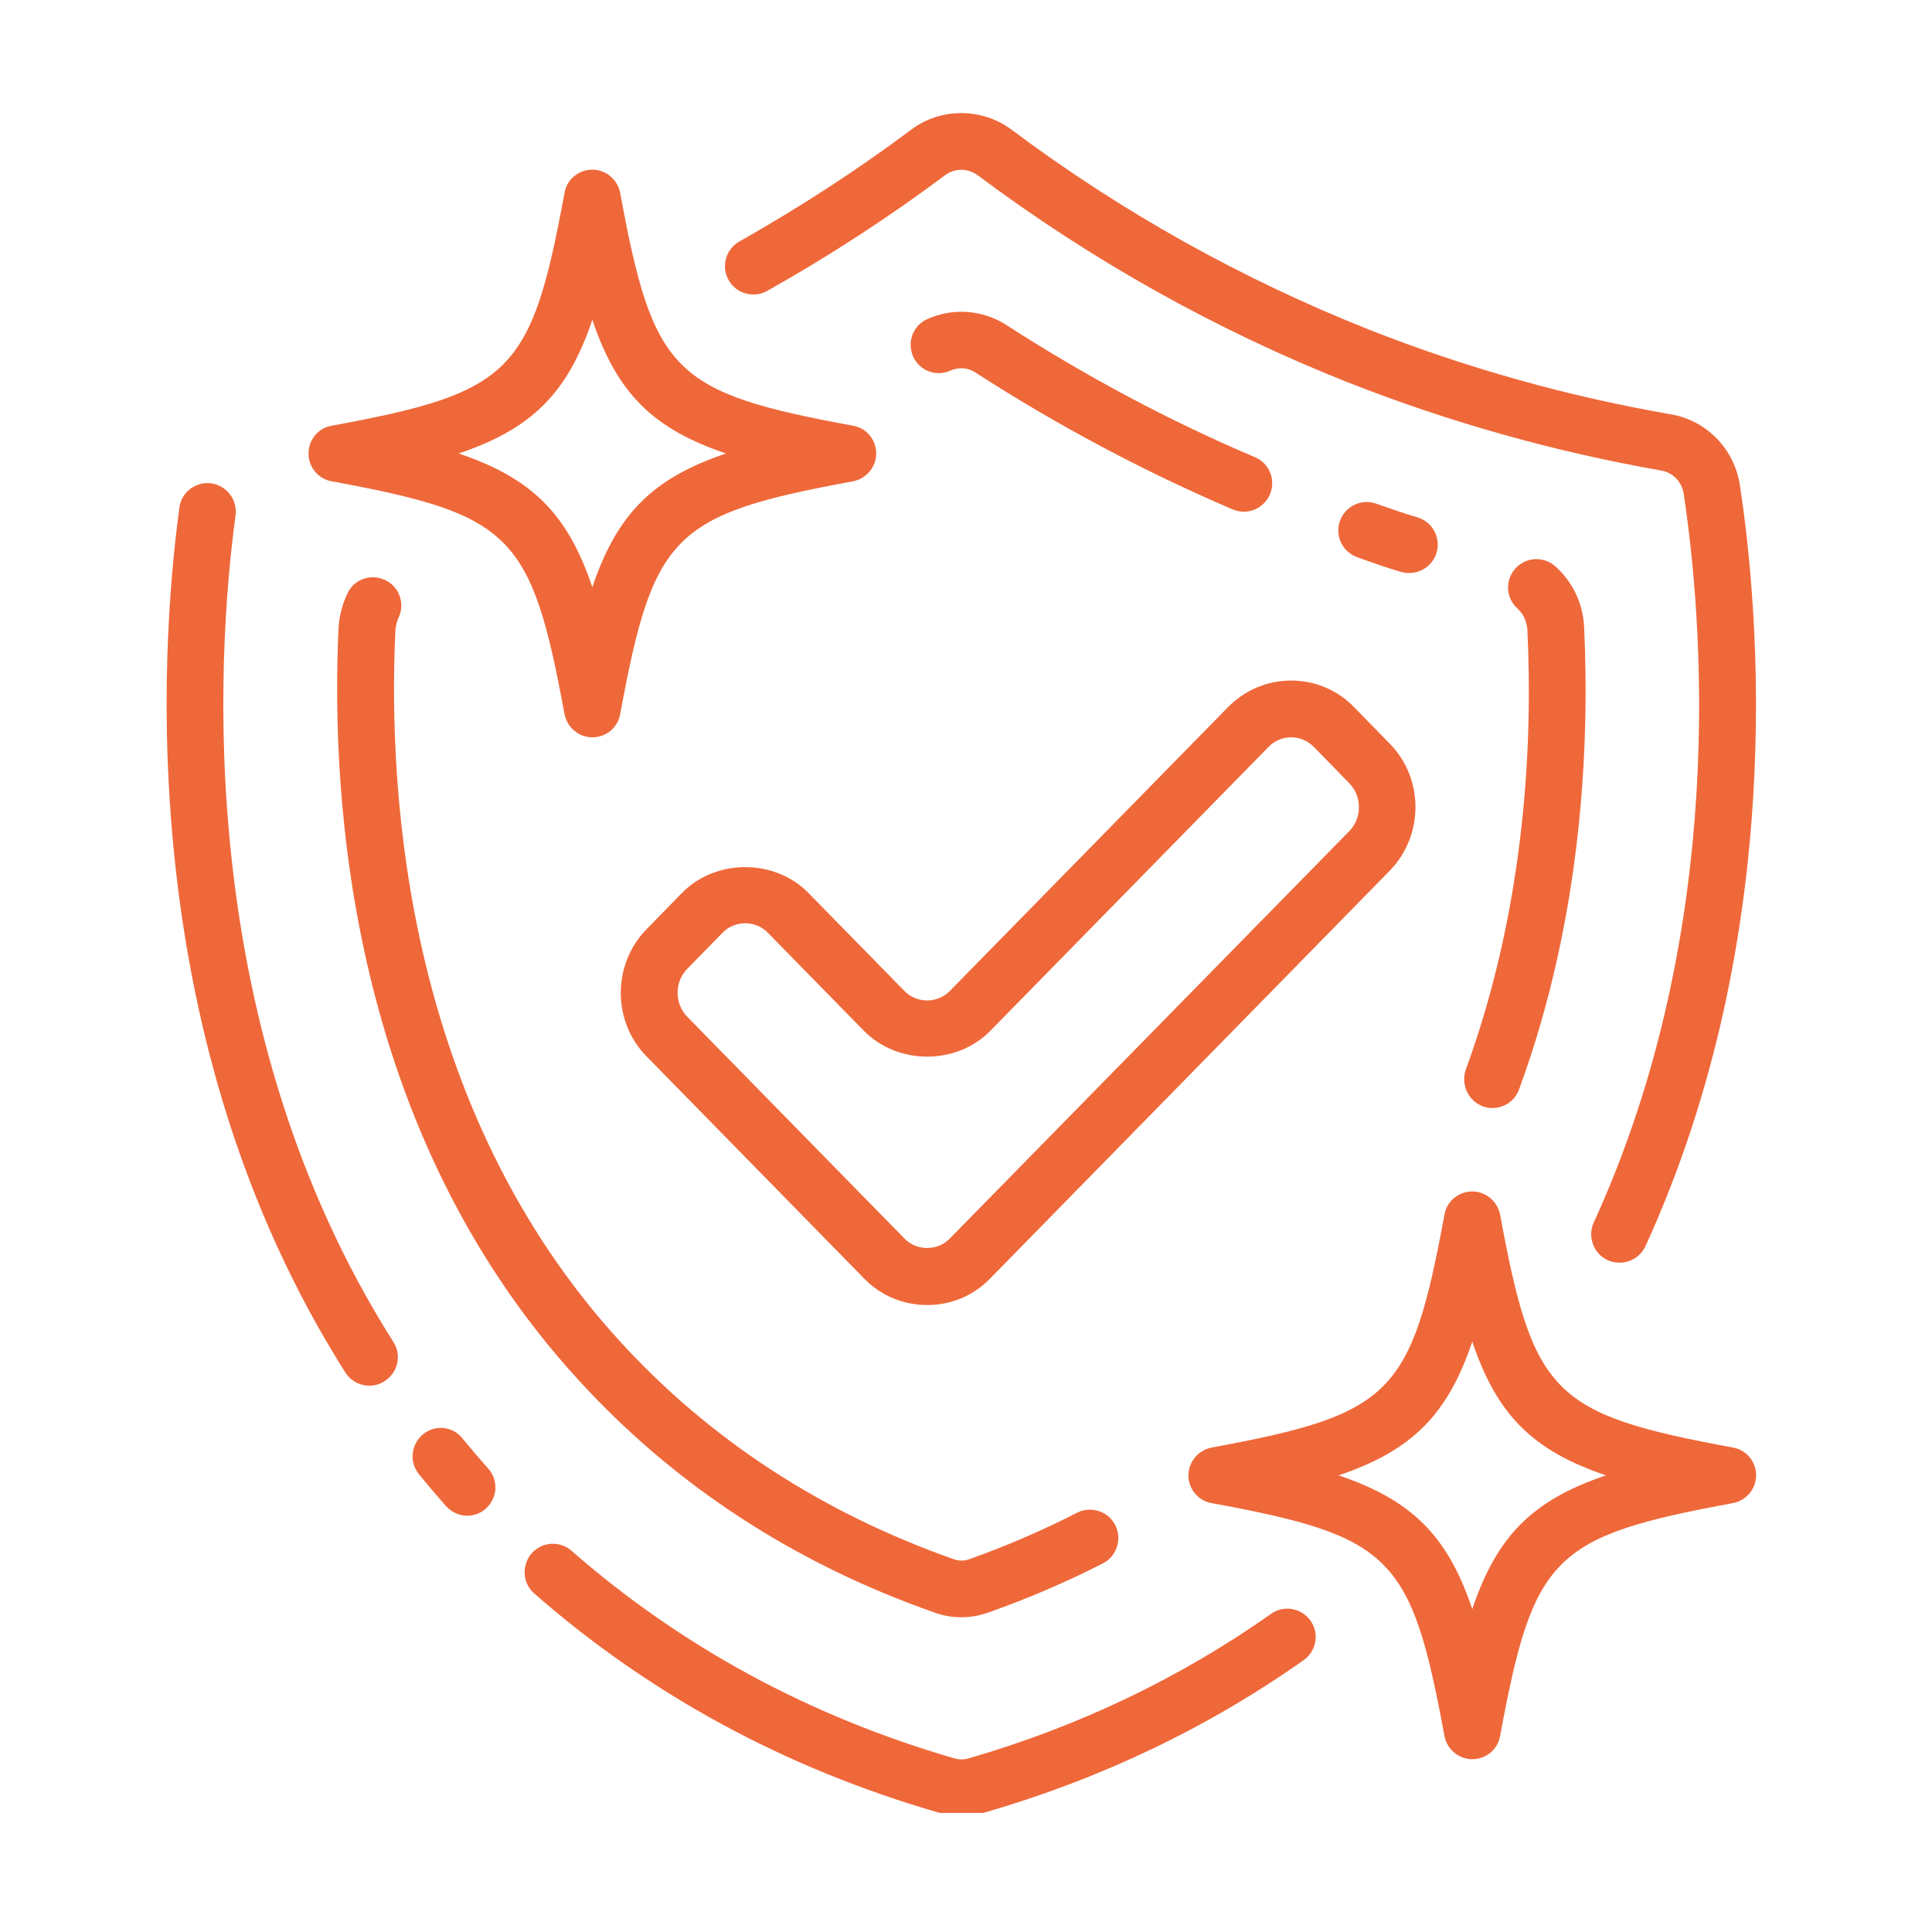
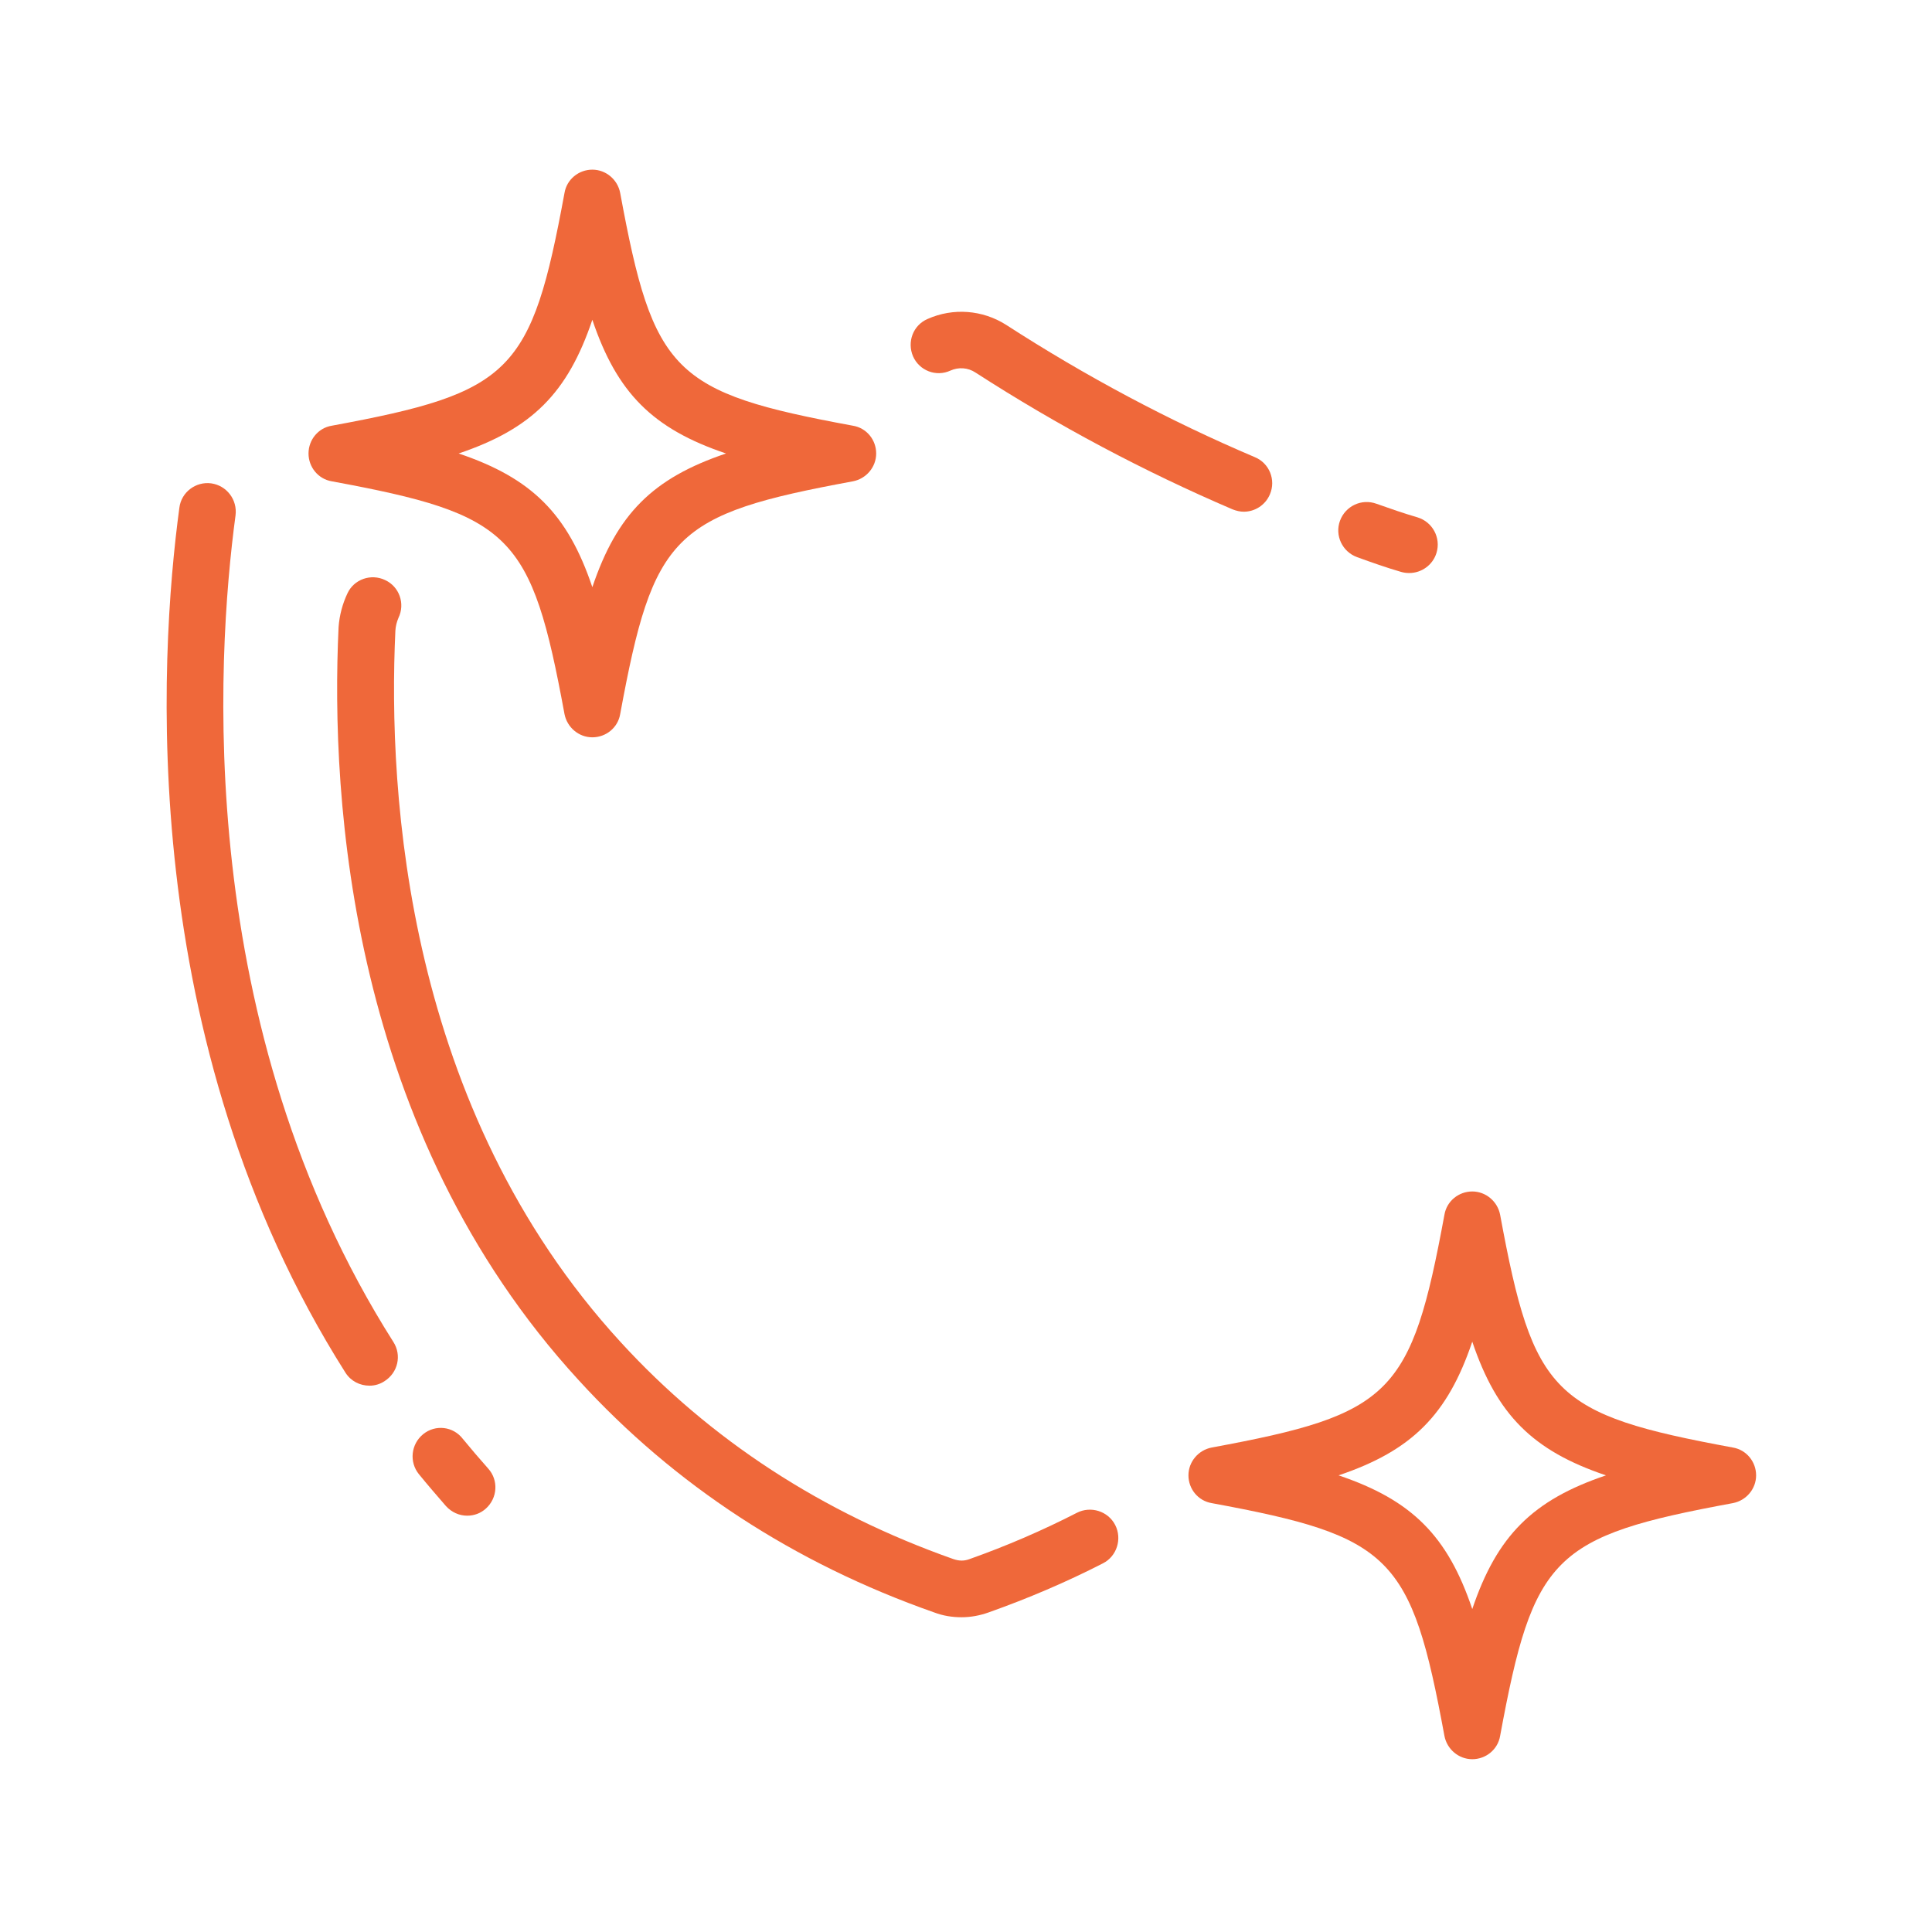
<svg xmlns="http://www.w3.org/2000/svg" width="150" zoomAndPan="magnify" viewBox="0 0 112.5 112.5" height="150" preserveAspectRatio="xMidYMid meet" version="1.0">
  <defs>
    <clipPath id="d439a0424f">
-       <path d="M 30 89 L 77 89 L 77 105.566 L 30 105.566 Z M 30 89 " clip-rule="nonzero" />
-     </clipPath>
+       </clipPath>
    <clipPath id="d073ace803">
-       <path d="M 42 6.258 L 103 6.258 L 103 74 L 42 74 Z M 42 6.258 " clip-rule="nonzero" />
-     </clipPath>
+       </clipPath>
  </defs>
  <g clip-path="url(#d439a0424f)">
-     <path fill="#ef683a" d="M 54.59 105.527 C 55.055 105.66 55.516 105.742 55.98 105.742 C 56.426 105.742 56.887 105.676 57.336 105.543 C 64.078 103.594 70.344 100.602 75.914 96.668 C 76.656 96.141 76.84 95.113 76.309 94.371 C 75.781 93.629 74.754 93.445 74.012 93.977 C 68.738 97.695 62.82 100.535 56.41 102.387 C 56.129 102.469 55.863 102.469 55.566 102.387 C 47.137 99.941 39.648 95.875 33.285 90.305 C 32.594 89.695 31.551 89.777 30.957 90.453 C 30.359 91.148 30.426 92.191 31.105 92.785 C 37.816 98.668 45.73 102.965 54.59 105.527 Z M 54.59 105.527 " fill-opacity="1" fill-rule="nonzero" />
-   </g>
+     </g>
  <path fill="#ef683a" d="M 12.297 28.145 C 11.402 28.027 10.559 28.656 10.445 29.562 C 9.27 38.273 7.883 60.621 20.113 79.926 C 20.426 80.422 20.957 80.688 21.52 80.688 C 21.816 80.688 22.129 80.602 22.395 80.422 C 23.172 79.926 23.402 78.918 22.906 78.141 C 11.254 59.777 12.594 38.355 13.715 30.012 C 13.832 29.102 13.203 28.273 12.297 28.145 Z M 12.297 28.145 " fill-opacity="1" fill-rule="nonzero" />
  <path fill="#ef683a" d="M 24.641 83.512 C 23.93 84.09 23.816 85.133 24.395 85.844 C 24.891 86.453 25.418 87.066 25.965 87.695 C 26.293 88.059 26.742 88.258 27.203 88.258 C 27.602 88.258 27.98 88.125 28.293 87.844 C 28.973 87.23 29.039 86.191 28.426 85.512 C 27.914 84.934 27.418 84.355 26.957 83.793 C 26.395 83.051 25.352 82.934 24.641 83.512 Z M 24.641 83.512 " fill-opacity="1" fill-rule="nonzero" />
  <g clip-path="url(#d073ace803)">
    <path fill="#ef683a" d="M 97.285 24.125 C 91.301 23.086 85.398 21.434 79.73 19.199 C 72.359 16.273 65.352 12.375 58.922 7.566 C 57.188 6.258 54.758 6.258 53.039 7.566 C 49.879 9.93 46.508 12.109 43.055 14.062 C 42.262 14.508 41.98 15.516 42.426 16.309 C 42.871 17.102 43.879 17.383 44.676 16.938 C 48.262 14.922 51.75 12.656 55.02 10.211 C 55.582 9.781 56.359 9.781 56.938 10.211 C 63.617 15.199 70.871 19.25 78.508 22.273 C 84.391 24.59 90.523 26.309 96.723 27.398 C 97.414 27.516 97.945 28.059 98.043 28.77 C 99.102 35.762 100.723 53.879 92.805 71.184 C 92.426 72.008 92.789 73 93.613 73.379 C 93.828 73.48 94.078 73.527 94.309 73.527 C 94.938 73.527 95.531 73.164 95.812 72.57 C 104.109 54.438 102.426 35.562 101.316 28.273 C 101.004 26.145 99.367 24.473 97.285 24.125 Z M 97.285 24.125 " fill-opacity="1" fill-rule="nonzero" />
  </g>
  <path fill="#ef683a" d="M 54.395 93.891 C 54.922 94.09 55.449 94.172 55.996 94.172 C 56.523 94.172 57.055 94.074 57.566 93.891 C 59.848 93.082 62.094 92.125 64.227 91.031 C 65.035 90.621 65.352 89.609 64.938 88.801 C 64.523 87.992 63.516 87.676 62.707 88.09 C 60.707 89.117 58.605 90.023 56.457 90.785 C 56.145 90.902 55.863 90.902 55.516 90.785 C 47.879 88.09 41.352 83.844 36.145 78.156 C 23.668 64.555 22.574 46.34 23.023 36.723 C 23.039 36.457 23.105 36.207 23.203 35.977 C 23.602 35.152 23.254 34.16 22.426 33.777 C 21.602 33.383 20.609 33.73 20.23 34.555 C 19.949 35.152 19.766 35.812 19.715 36.523 C 19.238 46.688 20.41 65.895 33.699 80.371 C 39.27 86.473 46.246 91.031 54.395 93.891 Z M 54.395 93.891 " fill-opacity="1" fill-rule="nonzero" />
-   <path fill="#ef683a" d="M 86.344 64.422 C 86.523 64.488 86.723 64.52 86.902 64.52 C 87.582 64.52 88.211 64.109 88.457 63.43 C 92.176 53.297 92.555 43.199 92.242 36.508 C 92.176 35.133 91.582 33.895 90.574 32.984 C 89.895 32.375 88.855 32.422 88.242 33.102 C 87.633 33.777 87.68 34.82 88.359 35.43 C 88.707 35.746 88.902 36.191 88.938 36.672 C 89.25 43.051 88.871 52.672 85.352 62.289 C 85.051 63.148 85.5 64.109 86.344 64.422 Z M 86.344 64.422 " fill-opacity="1" fill-rule="nonzero" />
  <path fill="#ef683a" d="M 55.336 21.582 C 55.812 21.367 56.359 21.398 56.805 21.695 C 61.598 24.789 66.641 27.465 71.781 29.664 C 71.996 29.746 72.211 29.797 72.426 29.797 C 73.07 29.797 73.68 29.414 73.945 28.789 C 74.309 27.945 73.914 26.969 73.07 26.621 C 68.094 24.508 63.219 21.91 58.59 18.918 C 57.219 18.043 55.5 17.91 54.012 18.574 C 53.168 18.938 52.805 19.91 53.168 20.754 C 53.535 21.582 54.508 21.961 55.336 21.582 Z M 55.336 21.582 " fill-opacity="1" fill-rule="nonzero" />
  <path fill="#ef683a" d="M 81.582 33.301 C 81.746 33.348 81.895 33.367 82.062 33.367 C 82.773 33.367 83.434 32.902 83.648 32.191 C 83.914 31.316 83.418 30.391 82.539 30.125 C 81.746 29.895 80.938 29.613 80.145 29.332 C 79.285 29.02 78.344 29.465 78.027 30.324 C 77.715 31.184 78.16 32.125 79.02 32.441 C 79.879 32.754 80.723 33.051 81.582 33.301 Z M 81.582 33.301 " fill-opacity="1" fill-rule="nonzero" />
-   <path fill="#ef683a" d="M 47.07 51.992 C 45.105 49.992 41.684 49.992 39.715 51.992 L 37.648 54.109 C 35.648 56.156 35.648 59.48 37.648 61.512 L 50.309 74.438 C 51.285 75.445 52.59 75.992 53.996 75.992 C 55.383 75.992 56.691 75.445 57.664 74.438 L 80.922 50.703 C 82.922 48.652 82.922 45.332 80.922 43.301 L 78.855 41.184 C 77.879 40.176 76.574 39.629 75.184 39.629 C 73.797 39.629 72.492 40.176 71.5 41.184 L 55.301 57.711 C 54.59 58.438 53.383 58.438 52.672 57.711 Z M 57.664 60.027 L 73.863 43.496 C 74.211 43.133 74.688 42.934 75.184 42.934 C 75.68 42.934 76.145 43.133 76.508 43.496 L 78.574 45.613 C 79.316 46.375 79.316 47.629 78.574 48.391 L 55.301 72.125 C 54.59 72.852 53.383 72.852 52.672 72.125 L 40.012 59.199 C 39.27 58.438 39.27 57.184 40.012 56.422 L 42.078 54.309 C 42.789 53.578 43.996 53.578 44.707 54.309 L 50.309 60.027 C 52.277 62.027 55.699 62.027 57.664 60.027 Z M 57.664 60.027 " fill-opacity="1" fill-rule="nonzero" />
  <path fill="#ef683a" d="M 17.965 26.406 C 17.965 27.199 18.527 27.895 19.32 28.027 C 29.797 29.961 30.938 31.102 32.871 41.582 C 33.023 42.355 33.699 42.934 34.492 42.934 C 35.285 42.934 35.98 42.375 36.113 41.582 C 38.047 31.102 39.188 29.961 49.664 28.027 C 50.441 27.879 51.02 27.199 51.02 26.406 C 51.02 25.613 50.461 24.918 49.664 24.789 C 39.188 22.855 38.047 21.715 36.113 11.234 C 35.965 10.457 35.285 9.879 34.492 9.879 C 33.699 9.879 33.004 10.441 32.871 11.234 C 30.938 21.715 29.797 22.855 19.32 24.789 C 18.527 24.918 17.965 25.613 17.965 26.406 Z M 34.492 18.621 C 35.93 22.887 38.012 24.969 42.277 26.406 C 38.012 27.844 35.93 29.926 34.492 34.191 C 33.055 29.926 30.973 27.844 26.707 26.406 C 30.973 24.969 33.055 22.887 34.492 18.621 Z M 34.492 18.621 " fill-opacity="1" fill-rule="nonzero" />
-   <path fill="#ef683a" d="M 100.902 84.289 C 90.426 82.355 89.285 81.215 87.352 70.734 C 87.203 69.961 86.523 69.379 85.73 69.379 C 84.938 69.379 84.242 69.941 84.109 70.734 C 82.176 81.215 81.035 82.355 70.559 84.289 C 69.781 84.438 69.203 85.117 69.203 85.91 C 69.203 86.703 69.766 87.395 70.559 87.527 C 81.035 89.461 82.176 90.602 84.109 101.082 C 84.258 101.859 84.938 102.438 85.73 102.438 C 86.523 102.438 87.219 101.875 87.352 101.082 C 89.285 90.602 90.426 89.461 100.902 87.527 C 101.68 87.379 102.258 86.703 102.258 85.91 C 102.258 85.117 101.695 84.422 100.902 84.289 Z M 85.73 93.695 C 84.293 89.43 82.211 87.348 77.945 85.91 C 82.211 84.473 84.293 82.387 85.73 78.125 C 87.168 82.387 89.25 84.473 93.516 85.91 C 89.25 87.348 87.168 89.43 85.73 93.695 Z M 85.73 93.695 " fill-opacity="1" fill-rule="nonzero" />
+   <path fill="#ef683a" d="M 100.902 84.289 C 90.426 82.355 89.285 81.215 87.352 70.734 C 87.203 69.961 86.523 69.379 85.73 69.379 C 84.938 69.379 84.242 69.941 84.109 70.734 C 82.176 81.215 81.035 82.355 70.559 84.289 C 69.781 84.438 69.203 85.117 69.203 85.91 C 69.203 86.703 69.766 87.395 70.559 87.527 C 81.035 89.461 82.176 90.602 84.109 101.082 C 84.258 101.859 84.938 102.438 85.73 102.438 C 86.523 102.438 87.219 101.875 87.352 101.082 C 89.285 90.602 90.426 89.461 100.902 87.527 C 101.68 87.379 102.258 86.703 102.258 85.91 C 102.258 85.117 101.695 84.422 100.902 84.289 M 85.73 93.695 C 84.293 89.43 82.211 87.348 77.945 85.91 C 82.211 84.473 84.293 82.387 85.73 78.125 C 87.168 82.387 89.25 84.473 93.516 85.91 C 89.25 87.348 87.168 89.43 85.73 93.695 Z M 85.73 93.695 " fill-opacity="1" fill-rule="nonzero" />
</svg>